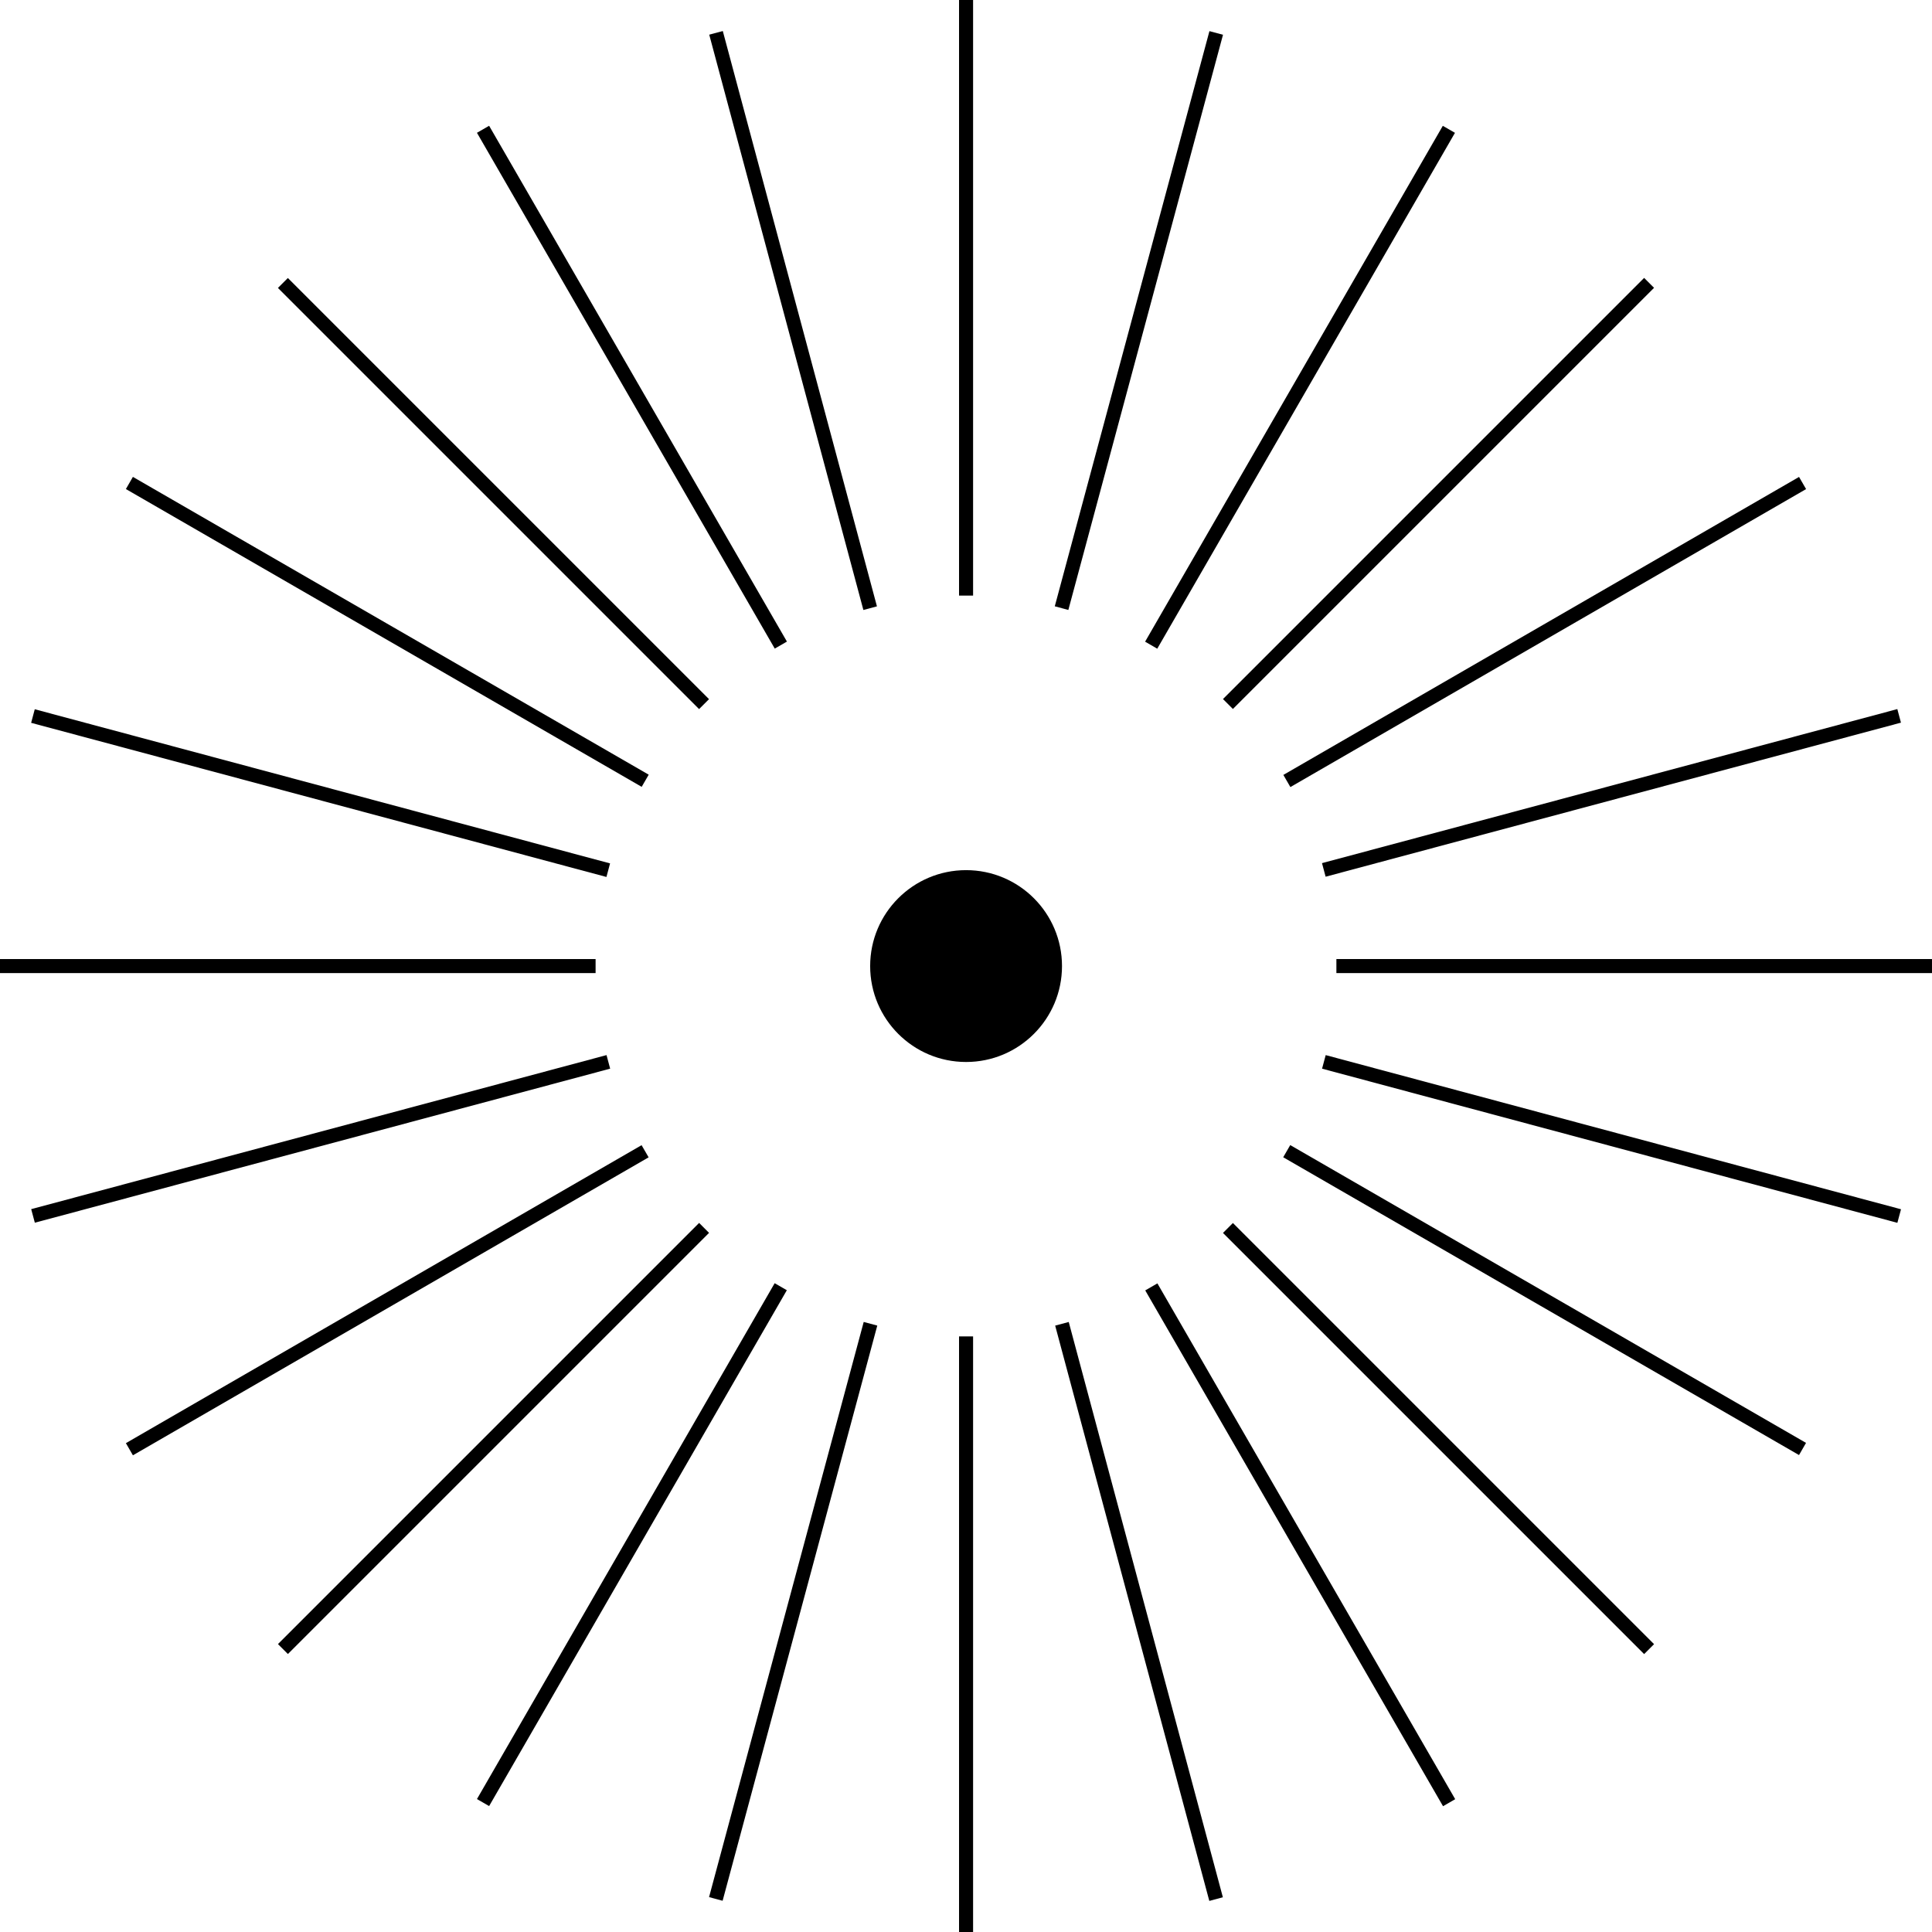
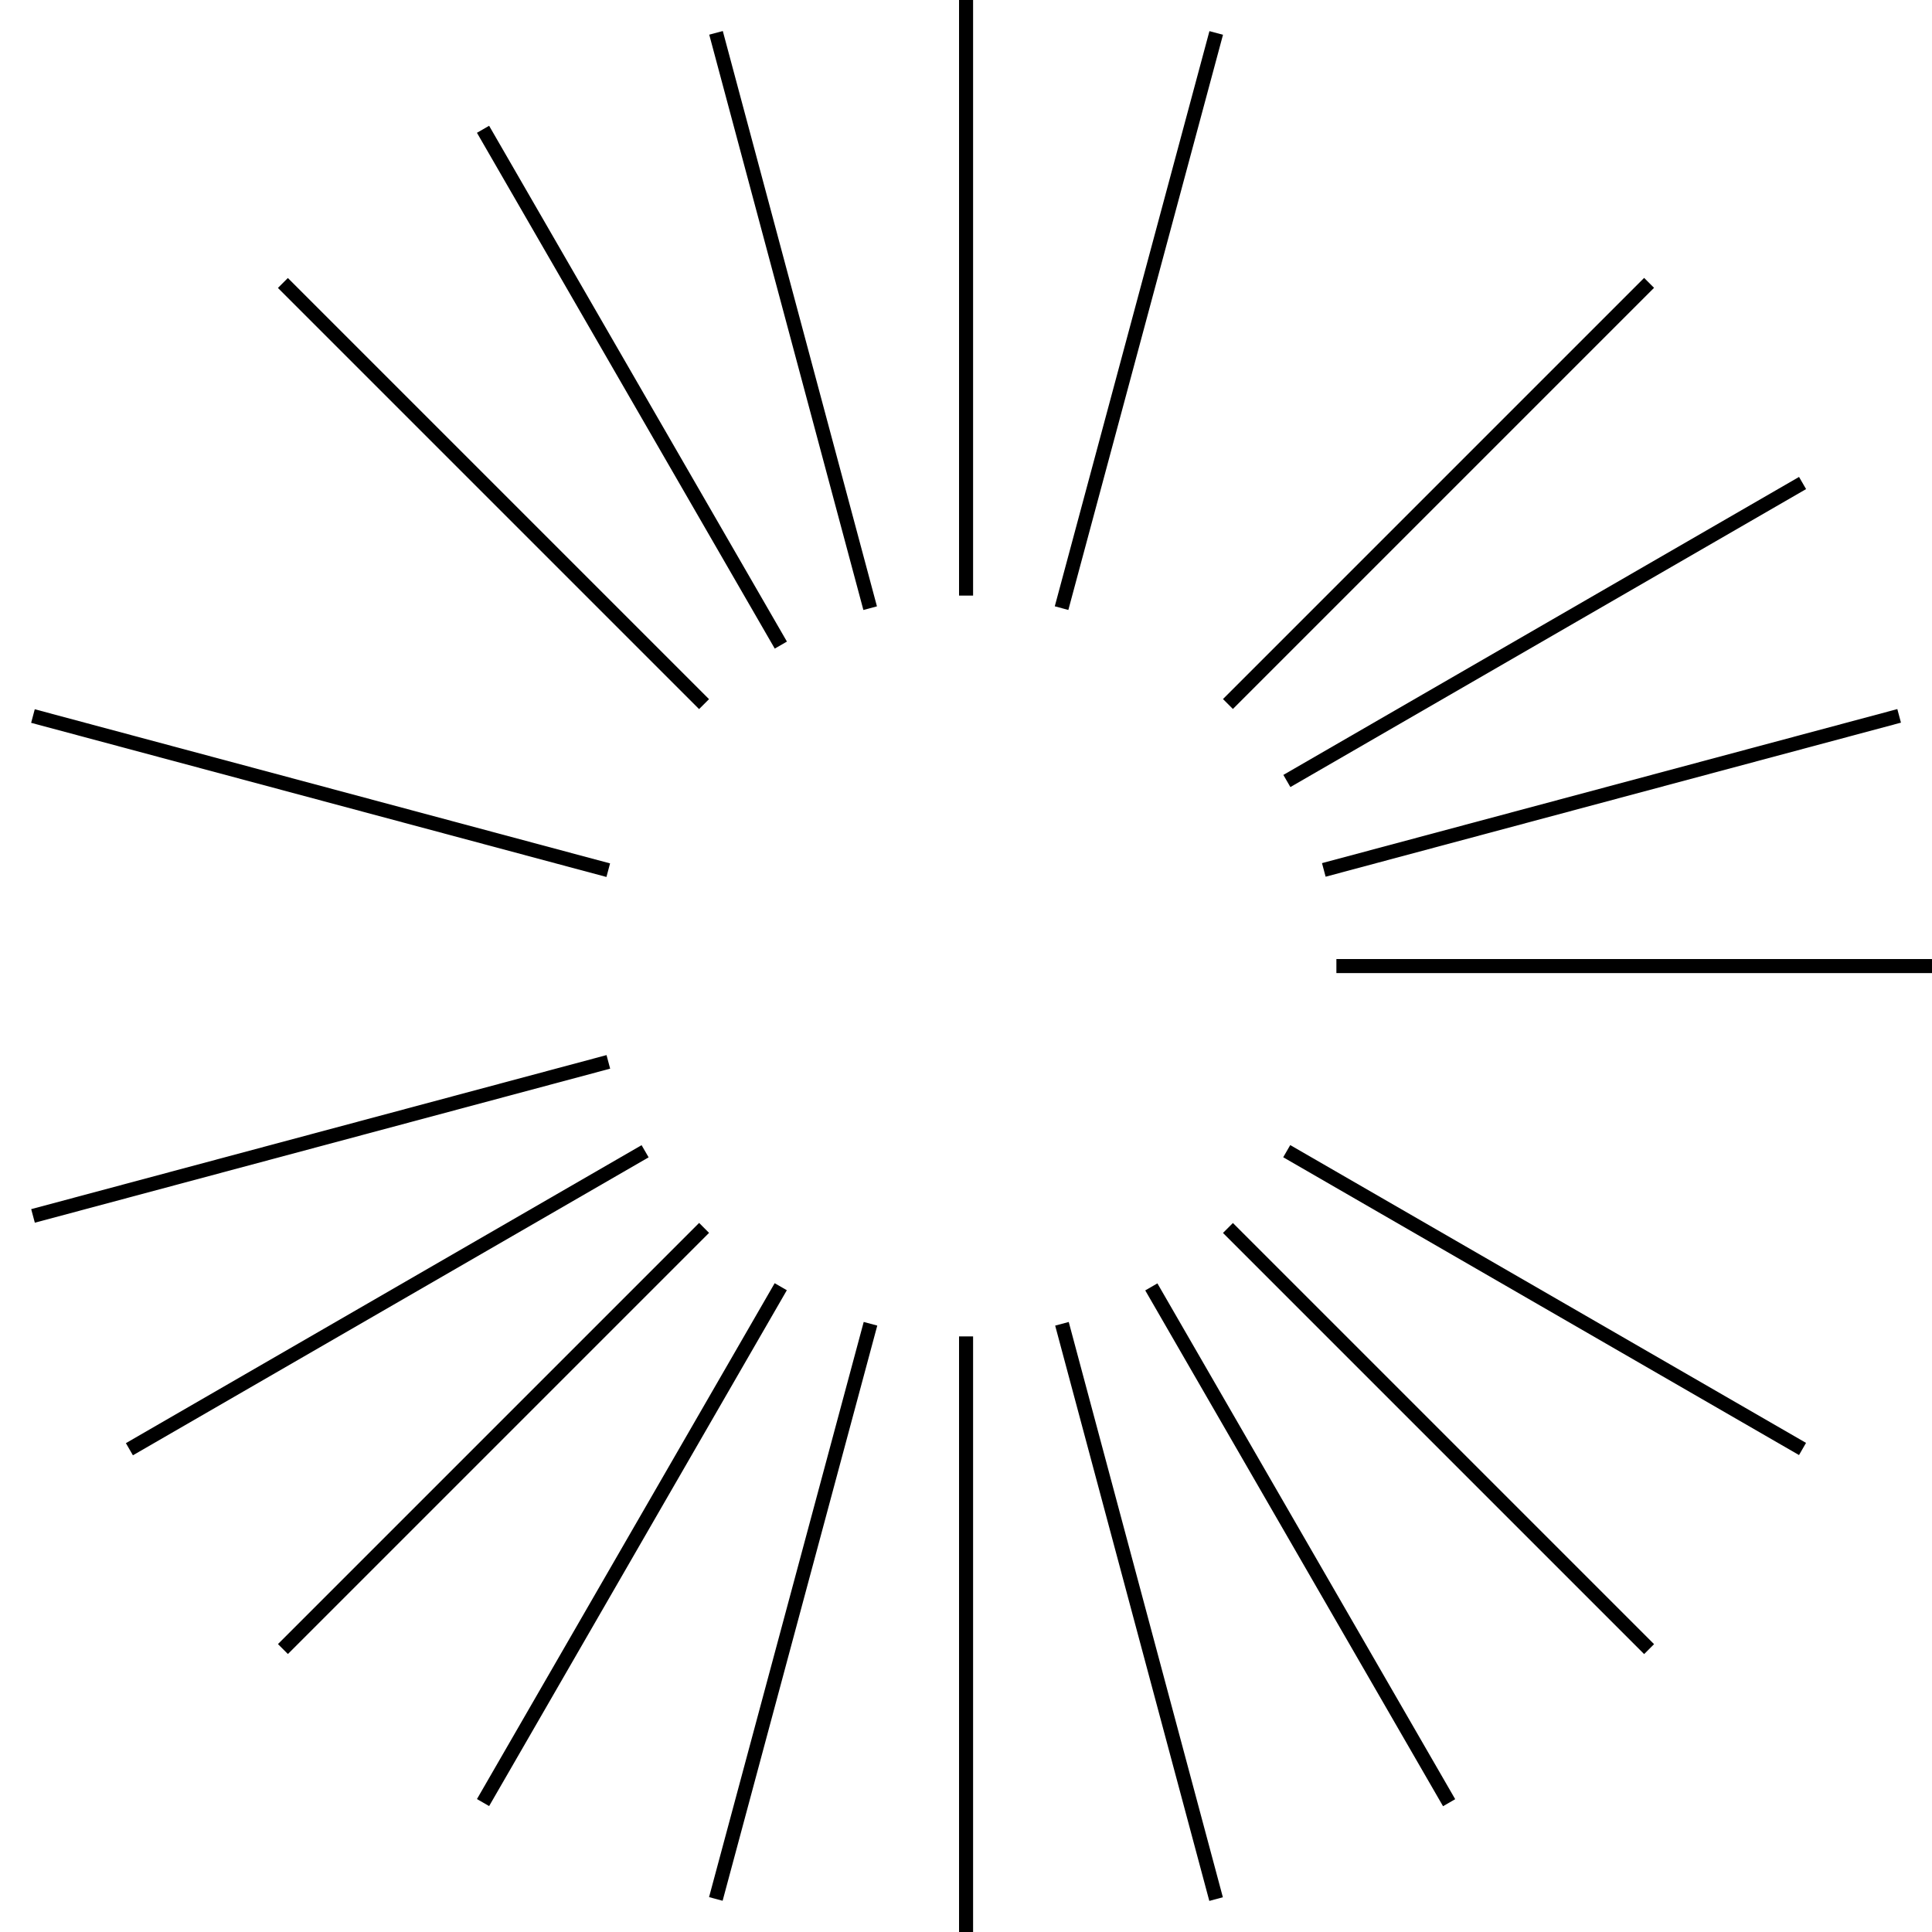
<svg xmlns="http://www.w3.org/2000/svg" width="148" height="148" viewBox="0 0 148 148" fill="none">
  <g clip-path="url(#clip0_317_106)">
-     <path d="M74.006 81.353C78.064 81.353 81.354 78.063 81.354 74.005C81.354 69.947 78.064 66.657 74.006 66.657C69.948 66.657 66.658 69.947 66.658 74.005C66.658 78.063 69.948 81.353 74.006 81.353Z" fill="black" />
    <path d="M74.543 0H73.467V45.625H74.543V0Z" fill="currentColor" />
    <path d="M55.37 2.378L54.331 2.656L66.139 46.727L67.178 46.449L55.37 2.378Z" fill="black" />
    <path d="M37.469 9.635L36.537 10.173L59.35 49.686L60.282 49.148L37.469 9.635Z" fill="black" />
    <path d="M22.052 21.297L21.291 22.057L53.553 54.319L54.314 53.559L22.052 21.297Z" fill="black" />
-     <path d="M10.181 36.532L9.644 37.463L49.156 60.276L49.694 59.344L10.181 36.532Z" fill="black" />
    <path d="M2.663 54.332L2.385 55.372L46.456 67.18L46.734 66.141L2.663 54.332Z" fill="black" />
-     <path d="M45.625 73.468H0V74.543H45.625V73.468Z" fill="black" />
    <path d="M147.999 73.467H102.374V74.543H147.999V73.467Z" fill="black" />
    <path d="M145.344 54.319L101.271 66.12L101.549 67.16L145.622 55.358L145.344 54.319Z" fill="black" />
    <path d="M137.815 36.535L98.311 59.362L98.849 60.293L138.354 37.467L137.815 36.535Z" fill="black" />
    <path d="M125.948 21.288L93.686 53.55L94.446 54.311L126.708 22.049L125.948 21.288Z" fill="black" />
-     <path d="M110.526 9.639L87.72 49.155L88.651 49.693L111.457 10.176L110.526 9.639Z" fill="black" />
    <path d="M92.648 2.385L80.801 46.445L81.84 46.725L93.687 2.664L92.648 2.385Z" fill="black" />
    <path d="M74.543 102.375H73.467V148H74.543V102.375Z" fill="black" />
    <path d="M81.87 101.269L80.831 101.548L92.639 145.619L93.678 145.34L81.87 101.269Z" fill="black" />
    <path d="M88.662 98.313L87.731 98.851L110.543 138.364L111.475 137.826L88.662 98.313Z" fill="black" />
    <path d="M94.446 93.688L93.686 94.448L125.948 126.71L126.708 125.95L94.446 93.688Z" fill="black" />
    <path d="M98.838 87.719L98.3 88.651L137.813 111.464L138.35 110.532L98.838 87.719Z" fill="black" />
-     <path d="M101.555 80.826L101.276 81.865L145.347 93.674L145.626 92.635L101.555 80.826Z" fill="black" />
    <path d="M46.463 80.825L2.39 92.626L2.668 93.665L46.741 81.864L46.463 80.825Z" fill="black" />
    <path d="M49.148 87.725L9.644 110.552L10.182 111.483L49.687 88.657L49.148 87.725Z" fill="black" />
    <path d="M53.556 93.682L21.294 125.944L22.055 126.705L54.317 94.443L53.556 93.682Z" fill="black" />
    <path d="M59.343 98.299L36.537 137.816L37.469 138.354L60.275 98.837L59.343 98.299Z" fill="black" />
    <path d="M66.164 101.267L54.317 145.328L55.356 145.607L67.203 101.547L66.164 101.267Z" fill="black" />
  </g>
  <defs>
    <clipPath id="clip0_317_106">
      <rect width="148" height="148" fill="black" />
    </clipPath>
  </defs>
</svg>